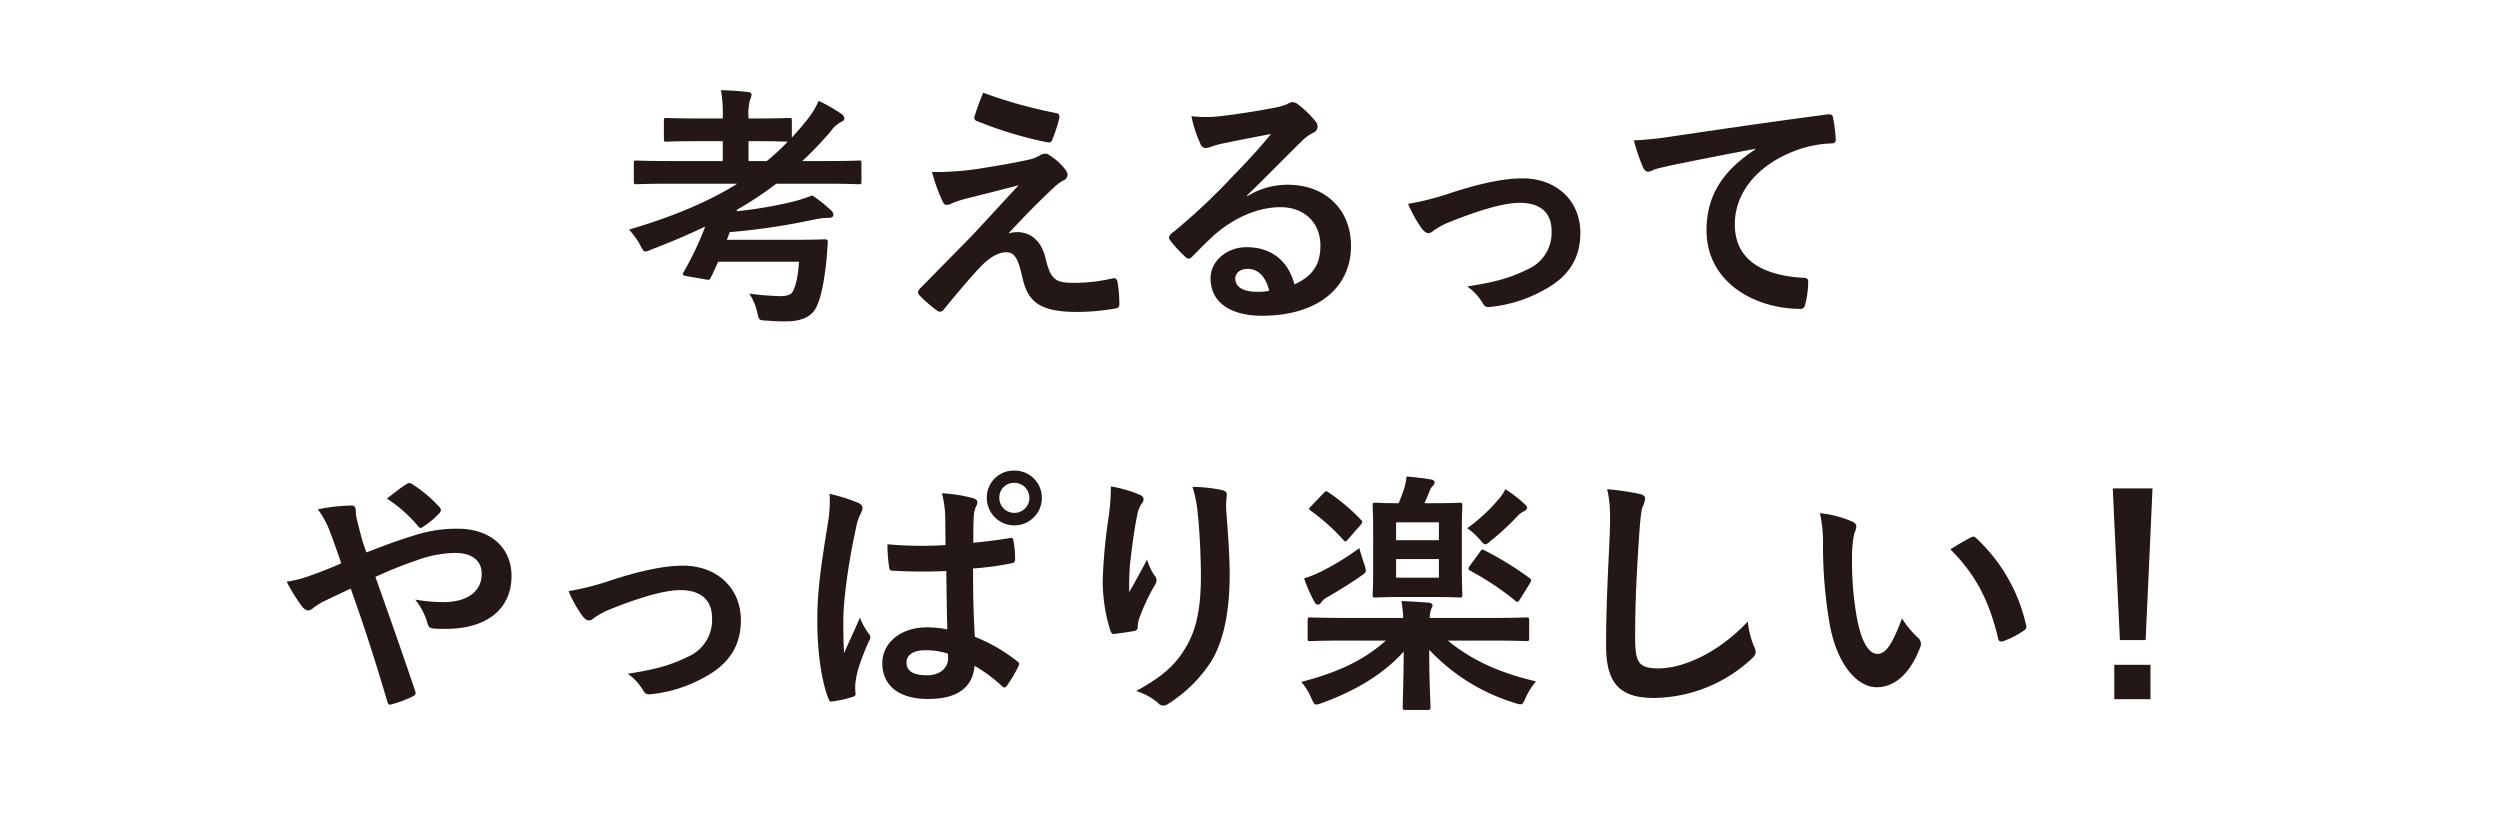
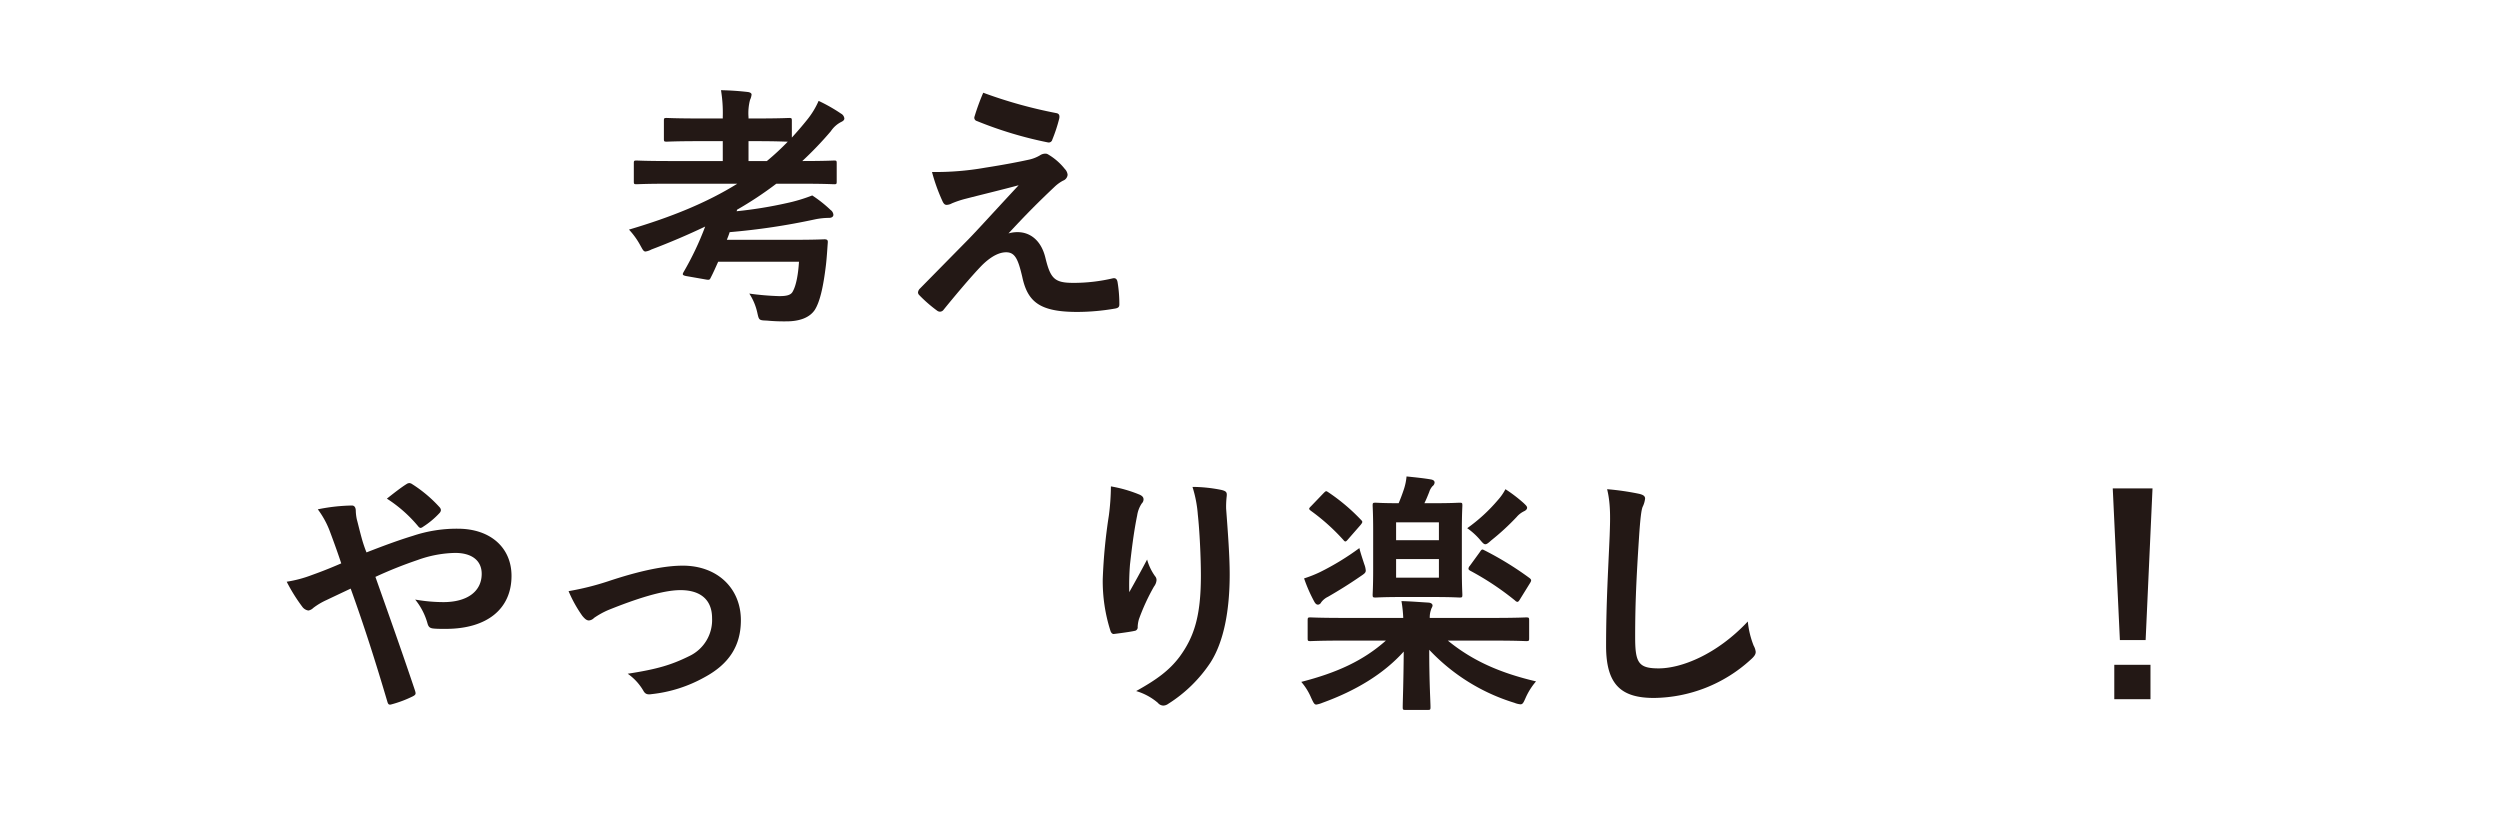
<svg xmlns="http://www.w3.org/2000/svg" id="レイヤー_1" data-name="レイヤー 1" viewBox="0 0 600 200">
  <defs>
    <style>
      .cls-1 {
        fill: #fff;
      }

      .cls-2 {
        fill: #231815;
      }
    </style>
  </defs>
  <g>
    <rect class="cls-1" width="600" height="200" />
    <g>
-       <path class="cls-2" d="M-35.487,48.619c-5.383,0-7.219.123-7.585.123-.612,0-.673-.061-.673-.673V43.726c0-.612.061-.673.673-.673.366,0,2.202.122,7.585.122h13.091V38.403h-5.628c-5.566,0-7.463.123-7.83.123-.611,0-.673-.061-.673-.673V33.51c0-.612.062-.673.673-.673.367,0,2.264.122,7.83.122h5.628v-.428a33.553,33.553,0,0,0-.428-6.362c2.324.061,4.221.184,6.361.428.612.061.979.306.979.612a3.741,3.741,0,0,1-.367,1.285,12.607,12.607,0,0,0-.367,4.16v.306h1.957c5.567,0,7.402-.122,7.77-.122.611,0,.673.061.673.673V37.547c1.224-1.346,2.446-2.752,3.67-4.282A19.483,19.483,0,0,0,.605,28.738,38.949,38.949,0,0,1,5.987,31.797a1.506,1.506,0,0,1,.796,1.162c0,.367-.306.612-.673.795A6.573,6.573,0,0,0,3.541,36.018a84.721,84.721,0,0,1-6.852,7.157H2.623c5.384,0,7.279-.122,7.646-.122.551,0,.612.061.612.673v4.343c0,.612-.062.673-.612.673-.367,0-2.263-.123-7.646-.123H-9.55a86.631,86.631,0,0,1-9.421,6.24.878.878,0,0,1-.122.367A101.451,101.451,0,0,0-7.042,53.269,39.093,39.093,0,0,0-.925,51.433,30.73,30.73,0,0,1,3.48,54.92a1.566,1.566,0,0,1,.673,1.163c0,.367-.306.734-1.04.734a17.22,17.22,0,0,0-3.426.367,160.892,160.892,0,0,1-20.432,3.059c-.183.612-.428,1.223-.673,1.835H-5.145c5.139,0,6.79-.122,7.157-.122.611,0,.856.184.795.795-.122,1.652-.244,3.67-.428,5.261C1.706,73.7.85,77.065-.313,78.9c-1.223,1.835-3.608,2.752-6.79,2.752a43.66,43.66,0,0,1-4.71-.184c-1.957-.061-1.896-.122-2.324-2.019A13.666,13.666,0,0,0-16.034,74.985a65.282,65.282,0,0,0,7.157.611c1.835,0,2.875-.245,3.303-1.162.796-1.407,1.285-4.099,1.469-7.096H-23.497c-.612,1.346-1.163,2.631-1.774,3.793-.245.55-.367.612-1.101.489l-4.895-.856c-.795-.184-.856-.367-.55-.917a71.226,71.226,0,0,0,5.199-10.95c-4.099,1.958-8.381,3.792-12.907,5.505a4.212,4.212,0,0,1-1.407.489c-.489,0-.673-.428-1.284-1.529a18.339,18.339,0,0,0-2.692-3.731c10.155-2.998,18.719-6.484,25.999-11.011Zm23.674-5.444A60.066,60.066,0,0,0-6.797,38.526c-.674,0-2.631-.123-7.464-.123h-1.957v4.771Z" transform="translate(195.862 -4.526)" />
+       <path class="cls-2" d="M-35.487,48.619c-5.383,0-7.219.123-7.585.123-.612,0-.673-.061-.673-.673V43.726c0-.612.061-.673.673-.673.366,0,2.202.122,7.585.122h13.091V38.403h-5.628c-5.566,0-7.463.123-7.83.123-.611,0-.673-.061-.673-.673V33.51c0-.612.062-.673.673-.673.367,0,2.264.122,7.83.122h5.628v-.428a33.553,33.553,0,0,0-.428-6.362c2.324.061,4.221.184,6.361.428.612.061.979.306.979.612a3.741,3.741,0,0,1-.367,1.285,12.607,12.607,0,0,0-.367,4.16v.306h1.957c5.567,0,7.402-.122,7.77-.122.611,0,.673.061.673.673V37.547c1.224-1.346,2.446-2.752,3.67-4.282A19.483,19.483,0,0,0,.605,28.738,38.949,38.949,0,0,1,5.987,31.797a1.506,1.506,0,0,1,.796,1.162c0,.367-.306.612-.673.795A6.573,6.573,0,0,0,3.541,36.018a84.721,84.721,0,0,1-6.852,7.157c5.384,0,7.279-.122,7.646-.122.551,0,.612.061.612.673v4.343c0,.612-.062.673-.612.673-.367,0-2.263-.123-7.646-.123H-9.55a86.631,86.631,0,0,1-9.421,6.24.878.878,0,0,1-.122.367A101.451,101.451,0,0,0-7.042,53.269,39.093,39.093,0,0,0-.925,51.433,30.73,30.73,0,0,1,3.48,54.92a1.566,1.566,0,0,1,.673,1.163c0,.367-.306.734-1.04.734a17.22,17.22,0,0,0-3.426.367,160.892,160.892,0,0,1-20.432,3.059c-.183.612-.428,1.223-.673,1.835H-5.145c5.139,0,6.79-.122,7.157-.122.611,0,.856.184.795.795-.122,1.652-.244,3.67-.428,5.261C1.706,73.7.85,77.065-.313,78.9c-1.223,1.835-3.608,2.752-6.79,2.752a43.66,43.66,0,0,1-4.71-.184c-1.957-.061-1.896-.122-2.324-2.019A13.666,13.666,0,0,0-16.034,74.985a65.282,65.282,0,0,0,7.157.611c1.835,0,2.875-.245,3.303-1.162.796-1.407,1.285-4.099,1.469-7.096H-23.497c-.612,1.346-1.163,2.631-1.774,3.793-.245.55-.367.612-1.101.489l-4.895-.856c-.795-.184-.856-.367-.55-.917a71.226,71.226,0,0,0,5.199-10.95c-4.099,1.958-8.381,3.792-12.907,5.505a4.212,4.212,0,0,1-1.407.489c-.489,0-.673-.428-1.284-1.529a18.339,18.339,0,0,0-2.692-3.731c10.155-2.998,18.719-6.484,25.999-11.011Zm23.674-5.444A60.066,60.066,0,0,0-6.797,38.526c-.674,0-2.631-.123-7.464-.123h-1.957v4.771Z" transform="translate(195.862 -4.526)" />
      <path class="cls-2" d="M40.604,44.766c4.71-.734,8.136-1.407,10.644-1.958a8.902,8.902,0,0,0,2.447-.979,2.332,2.332,0,0,1,1.346-.428c.367,0,.551.123,1.04.428a14.409,14.409,0,0,1,3.609,3.242,2.295,2.295,0,0,1,.673,1.407,1.648,1.648,0,0,1-1.102,1.407,9.42,9.42,0,0,0-1.957,1.407C52.776,53.574,50.269,56.144,46.17,60.548a7.596,7.596,0,0,1,2.202-.306c2.875,0,5.628,1.835,6.668,6.178,1.224,5.016,2.202,5.995,6.729,5.995A41.177,41.177,0,0,0,71.251,71.315c.673-.123.979.245,1.101.917a31.864,31.864,0,0,1,.429,5.383c0,.612-.306.856-1.102.979a53.454,53.454,0,0,1-8.992.795c-8.992,0-11.929-2.386-13.213-8.442-.979-4.16-1.713-5.873-3.854-5.873-1.59,0-3.486.856-5.75,3.059-2.753,2.814-7.218,8.197-9.298,10.767a1.07,1.07,0,0,1-.856.428,1.138,1.138,0,0,1-.673-.245,33.372,33.372,0,0,1-4.282-3.731.973.973,0,0,1-.306-.612,1.499,1.499,0,0,1,.489-.979c3.915-3.976,7.646-7.769,11.562-11.745,2.386-2.447,5.566-5.995,12.112-13.03-4.588,1.224-8.687,2.202-12.724,3.242a23.642,23.642,0,0,0-3.304,1.101,2.752,2.752,0,0,1-1.284.367c-.429,0-.734-.306-1.04-1.04a43.219,43.219,0,0,1-2.447-6.852A68.097,68.097,0,0,0,40.604,44.766ZM57.671,31.674c.611.123.856.49.673,1.346a37.101,37.101,0,0,1-1.652,5.016.879.879,0,0,1-1.04.673A94.247,94.247,0,0,1,38.585,33.571a.812.812,0,0,1-.551-1.101,54.013,54.013,0,0,1,2.08-5.689A111.408,111.408,0,0,0,57.671,31.674Z" transform="translate(195.862 -4.526)" />
-       <path class="cls-2" d="M103.482,51.617a18.407,18.407,0,0,1,9.726-2.753c8.932,0,15.171,5.873,15.171,14.682,0,10.216-8.258,16.761-21.349,16.761-7.708,0-12.357-3.303-12.357-8.992,0-4.099,3.854-7.463,8.626-7.463,5.75,0,9.971,3.059,11.5,8.931,4.282-1.958,6.239-4.649,6.239-9.298,0-5.567-3.915-9.237-9.604-9.237-5.077,0-10.705,2.264-15.66,6.484C94,62.322,92.287,64.096,90.452,65.931c-.428.428-.734.673-1.04.673a1.502,1.502,0,0,1-.917-.55,27.521,27.521,0,0,1-3.609-3.977c-.367-.489-.184-.917.306-1.407a147.325,147.325,0,0,0,14.498-13.519c3.793-3.915,6.668-6.974,9.481-10.46-3.67.673-8.014,1.529-11.806,2.324a18.789,18.789,0,0,0-2.569.734,4.507,4.507,0,0,1-1.224.306,1.39,1.39,0,0,1-1.346-1.04,29.261,29.261,0,0,1-2.142-6.606,29.476,29.476,0,0,0,5.689.122c3.731-.367,9.114-1.162,13.886-2.08a16.286,16.286,0,0,0,3.365-.917,3.159,3.159,0,0,1,1.162-.49,2.178,2.178,0,0,1,1.406.49,23.117,23.117,0,0,1,4.099,3.915,2.123,2.123,0,0,1,.673,1.468,1.617,1.617,0,0,1-1.039,1.468,9.866,9.866,0,0,0-2.692,1.958c-4.465,4.343-8.563,8.625-13.213,13.091Zm.061,17.434c-1.773,0-2.937,1.04-2.937,2.325,0,1.896,1.652,3.181,5.322,3.181a13.426,13.426,0,0,0,2.814-.245C107.947,70.947,106.112,69.051,103.543,69.051Z" transform="translate(195.862 -4.526)" />
-       <path class="cls-2" d="M151.619,51.066c7.523-2.508,13.458-3.732,17.862-3.732,8.319,0,13.947,5.444,13.947,13.091,0,6.239-2.937,10.583-8.748,13.703a33.18,33.18,0,0,1-12.662,4.037c-1.102.184-1.591-.061-2.02-.856a12.838,12.838,0,0,0-3.731-4.037c7.157-1.101,10.521-2.141,14.743-4.221a9.566,9.566,0,0,0,5.505-9.115c0-4.343-2.691-6.729-7.585-6.729-4.221,0-10.645,2.08-17.312,4.771a19.672,19.672,0,0,0-3.426,1.896,1.913,1.913,0,0,1-1.224.612c-.551,0-.979-.367-1.591-1.101a31.291,31.291,0,0,1-3.303-5.934A65.915,65.915,0,0,0,151.619,51.066Z" transform="translate(195.862 -4.526)" />
-       <path class="cls-2" d="M225.448,40.239c-7.463,1.407-14.009,2.691-20.554,4.037-2.325.551-2.937.673-3.854.979a3.567,3.567,0,0,1-1.346.489,1.43,1.43,0,0,1-1.162-.917,42.75,42.75,0,0,1-2.264-6.606,84.448,84.448,0,0,0,9.727-1.04c7.524-1.101,20.982-3.12,36.765-5.2.918-.123,1.224.245,1.285.673a35.013,35.013,0,0,1,.673,5.383c0,.734-.367.917-1.163.917a27.299,27.299,0,0,0-7.463,1.346c-10.399,3.548-15.599,10.705-15.599,18.046,0,7.891,5.628,12.173,16.271,12.846.979,0,1.346.245,1.346.917a21.736,21.736,0,0,1-.673,5.261c-.184.917-.428,1.284-1.162,1.284-10.767,0-22.572-6.178-22.572-18.902,0-8.687,4.343-14.559,11.745-19.392Z" transform="translate(195.862 -4.526)" />
      <path class="cls-2" d="M-96.772,133.128a33.143,33.143,0,0,1,10.767-1.713c7.892,0,12.907,4.588,12.907,11.317,0,7.891-5.812,12.724-15.782,12.724-1.224,0-1.896,0-2.691-.061-1.102-.061-1.407-.367-1.651-1.101a15.76,15.76,0,0,0-2.998-5.873,39.364,39.364,0,0,0,6.79.612c5.628,0,9.176-2.508,9.176-6.791,0-3.242-2.446-5.016-6.361-5.016a27.892,27.892,0,0,0-9.054,1.713,102.054,102.054,0,0,0-10.094,4.038c3.242,9.176,6.301,17.74,9.482,27.222.244.795.306,1.04-.551,1.468a27.807,27.807,0,0,1-5.261,1.958c-.429.061-.612-.062-.796-.673-2.875-9.727-5.505-17.985-8.809-27.161-2.324,1.101-4.282,2.019-5.812,2.752a16.134,16.134,0,0,0-3.181,1.896,2.146,2.146,0,0,1-1.162.612,2.218,2.218,0,0,1-1.469-.917,40.766,40.766,0,0,1-3.731-5.995,29.329,29.329,0,0,0,5.995-1.59c1.346-.489,3.426-1.224,7.096-2.814-.733-2.202-1.59-4.649-2.813-7.891a21.243,21.243,0,0,0-2.814-5.078,43.71,43.71,0,0,1,8.197-.917c.551,0,.918.428.918,1.285a11.388,11.388,0,0,0,.244,2.019c.367,1.346.551,2.264,1.224,4.71a31.862,31.862,0,0,0,1.102,3.242C-103.99,135.574-100.197,134.167-96.772,133.128Zm-1.529-12.418a1.297,1.297,0,0,1,.673-.245,1.292,1.292,0,0,1,.673.245,31.976,31.976,0,0,1,6.607,5.567,1.114,1.114,0,0,1,.306.673,1.114,1.114,0,0,1-.306.673,20.019,20.019,0,0,1-4.038,3.365,1.099,1.099,0,0,1-.55.245.887.887,0,0,1-.489-.306,32.646,32.646,0,0,0-7.586-6.729C-101.299,122.85-99.586,121.504-98.302,120.709Z" transform="translate(195.862 -4.526)" />
      <path class="cls-2" d="M-49.86,144.016c7.523-2.508,13.458-3.732,17.862-3.732,8.319,0,13.947,5.445,13.947,13.091,0,6.239-2.937,10.583-8.748,13.703a33.18,33.18,0,0,1-12.663,4.037c-1.101.184-1.59-.061-2.019-.856a12.838,12.838,0,0,0-3.731-4.037c7.157-1.101,10.521-2.141,14.743-4.221a9.566,9.566,0,0,0,5.505-9.115c0-4.343-2.691-6.729-7.585-6.729-4.221,0-10.645,2.08-17.312,4.771a19.64,19.64,0,0,0-3.426,1.896,1.913,1.913,0,0,1-1.224.612c-.551,0-.979-.367-1.591-1.101a31.29,31.29,0,0,1-3.303-5.934A65.915,65.915,0,0,0-49.86,144.016Z" transform="translate(195.862 -4.526)" />
-       <path class="cls-2" d="M10.205,125.236c.673.367.918.734.918,1.224a3.118,3.118,0,0,1-.429,1.346A12.414,12.414,0,0,0,9.594,131.17c-2.019,9.237-3.059,17.801-3.059,22.267,0,2.447,0,5.261.184,7.83,1.223-2.814,2.508-5.444,3.792-8.503a16.246,16.246,0,0,0,2.142,3.854,1.324,1.324,0,0,1,.367.856,1.78,1.78,0,0,1-.367.979c-2.142,4.833-2.875,7.524-3.12,9.298a11.605,11.605,0,0,0-.062,3.242c.062.428-.183.611-.733.795a25.613,25.613,0,0,1-4.588,1.04c-.673.184-.918.123-1.224-.734C1.213,167.751.295,160.533.295,153.62c0-6.301.49-10.95,2.509-23.368a30.772,30.772,0,0,0,.428-7.218A47.759,47.759,0,0,1,10.205,125.236Zm21.044,16.333a123.554,123.554,0,0,1-12.602-.061c-.796,0-1.04-.184-1.102-.795a37.412,37.412,0,0,1-.428-5.566,88.515,88.515,0,0,0,13.947.184c0-2.202-.062-4.16-.062-6.423a25.271,25.271,0,0,0-.795-5.995,34.032,34.032,0,0,1,7.401,1.162c.673.184,1.102.489,1.102,1.04a2.636,2.636,0,0,1-.367,1.04,6.869,6.869,0,0,0-.489,2.141c-.123,2.08-.123,3.67-.123,6.484,2.876-.245,6.057-.673,8.687-1.101.734-.184.856.061.979.734a24.513,24.513,0,0,1,.367,4.343c0,.551-.245.856-.674.918a69.036,69.036,0,0,1-9.42,1.285c0,6.851.122,11.133.428,16.394a40.045,40.045,0,0,1,10.155,5.873c.55.367.611.55.306,1.224a33.002,33.002,0,0,1-2.814,4.71.739.739,0,0,1-.55.367.848.848,0,0,1-.551-.306,36.31,36.31,0,0,0-6.606-4.894c-.489,5.139-3.977,7.953-11.195,7.953-7.034,0-10.949-3.304-10.949-8.564,0-5.016,4.526-8.625,10.705-8.625a25.497,25.497,0,0,1,4.894.489C31.371,150.867,31.31,146.402,31.249,141.569Zm-5.2,19.025c-2.569,0-4.343,1.04-4.343,2.936,0,1.896,1.346,3.059,4.955,3.059,3.059,0,5.016-1.774,5.016-3.976a8.562,8.562,0,0,0-.062-1.223A17.031,17.031,0,0,0,26.049,160.594ZM54.188,124.013a6.607,6.607,0,0,1-13.214,0,6.452,6.452,0,0,1,6.607-6.545A6.528,6.528,0,0,1,54.188,124.013Zm-10.216,0a3.609,3.609,0,1,0,3.609-3.609A3.504,3.504,0,0,0,43.973,124.013Z" transform="translate(195.862 -4.526)" />
      <path class="cls-2" d="M77.426,123.156c.795.306,1.162.673,1.162,1.223a1.399,1.399,0,0,1-.429.979,7.069,7.069,0,0,0-1.101,2.875c-.856,4.16-1.346,8.503-1.713,11.684a61.936,61.936,0,0,0-.184,6.729c1.346-2.386,2.63-4.71,4.282-7.83a12.682,12.682,0,0,0,1.896,3.976,1.406,1.406,0,0,1,.366.979,2.881,2.881,0,0,1-.611,1.53,50.064,50.064,0,0,0-3.609,7.83,7.656,7.656,0,0,0-.306,1.835.857.857,0,0,1-.795.979c-.734.184-3.364.551-4.895.734-.428.061-.733-.367-.855-.795a39.113,39.113,0,0,1-1.836-12.418,129.175,129.175,0,0,1,1.469-15.232,56.711,56.711,0,0,0,.489-6.974A32.058,32.058,0,0,1,77.426,123.156Zm19.881-1.04c1.224.306,1.346.612,1.224,1.652a21.528,21.528,0,0,0-.123,2.813c.429,5.812.856,11.378.856,15.783,0,8.687-1.406,16.211-4.648,21.227A33.715,33.715,0,0,1,84.522,173.44a2.122,2.122,0,0,1-1.224.428,1.773,1.773,0,0,1-1.284-.673,14.184,14.184,0,0,0-5.2-2.814c4.955-2.753,7.953-4.955,10.399-8.197,3.548-4.833,5.139-9.849,5.139-19.514,0-4.343-.306-10.705-.734-14.62a29.29,29.29,0,0,0-1.284-6.667A35.32,35.32,0,0,1,97.307,122.116Z" transform="translate(195.862 -4.526)" />
      <path class="cls-2" d="M126.478,158.269c-5.566,0-7.463.123-7.83.123-.611,0-.673-.062-.673-.673v-4.282c0-.673.062-.734.673-.734.367,0,2.264.122,7.83.122h14.437a30.256,30.256,0,0,0-.428-4.037c2.263.061,4.465.245,6.545.367.612.062.918.367.918.673,0,.367-.306.673-.367,1.04a5.454,5.454,0,0,0-.306,1.958h15.354c5.505,0,7.401-.122,7.769-.122.673,0,.734.061.734.734v4.282c0,.611-.062.673-.734.673-.367,0-2.264-.123-7.769-.123H151.619c5.995,4.894,12.602,7.769,21.166,9.788a15.894,15.894,0,0,0-2.508,3.976c-.489,1.102-.673,1.529-1.224,1.529a4.967,4.967,0,0,1-1.469-.367,46.894,46.894,0,0,1-20.432-12.724c0,7.83.307,12.479.307,13.764,0,.611-.062.673-.673.673h-5.322c-.611,0-.673-.062-.673-.673,0-1.224.184-5.567.244-13.336-4.832,5.383-11.562,9.421-19.514,12.296a6.437,6.437,0,0,1-1.468.428c-.489,0-.673-.428-1.224-1.591a14.34,14.34,0,0,0-2.386-3.854c8.564-2.202,14.865-5.078,20.31-9.91Zm5.077-18.352a5.219,5.219,0,0,1,.367,1.529c0,.55-.367.795-1.284,1.407-2.569,1.774-5.017,3.303-7.77,4.894a4.442,4.442,0,0,0-1.651,1.346.94.94,0,0,1-.734.551c-.306,0-.551-.123-.856-.612a35.893,35.893,0,0,1-2.508-5.689,29.739,29.739,0,0,0,3.854-1.529,62.824,62.824,0,0,0,9.421-5.75C130.576,136.981,131.188,138.755,131.555,139.918Zm-9.849-16.945c.673-.673.673-.673,1.224-.306a46.284,46.284,0,0,1,7.83,6.607c.428.428.489.55-.122,1.285l-2.937,3.364c-.551.673-.734.734-1.162.184a49.168,49.168,0,0,0-7.77-6.974c-.244-.184-.428-.367-.428-.489,0-.184.184-.367.489-.673Zm26.427,2.325c4.526,0,5.872-.123,6.301-.123.611,0,.673.061.673.673,0,.367-.123,2.019-.123,5.873v9.727c0,3.792.123,5.444.123,5.812,0,.611-.062.673-.673.673-.429,0-1.774-.123-6.301-.123H140.547c-4.465,0-5.872.123-6.239.123-.673,0-.734-.062-.734-.673,0-.367.123-2.019.123-5.812V131.72c0-3.854-.123-5.505-.123-5.873,0-.612.062-.673.734-.673.306,0,1.651.123,5.506.123.489-1.163.856-2.141,1.284-3.426a13.646,13.646,0,0,0,.611-2.998c1.836.184,4.222.428,5.935.734.55.123.795.367.795.734a1.147,1.147,0,0,1-.489.856,3.707,3.707,0,0,0-.796,1.407c-.366.917-.733,1.835-1.162,2.692Zm-8.932,4.588v4.282h10.277v-4.282Zm10.277,8.809H139.201v4.466h10.277Zm14.131-14.131a12.484,12.484,0,0,0,1.835-2.63,35.727,35.727,0,0,1,4.404,3.365c.489.489.795.734.795,1.101,0,.367-.366.673-.795.856a5.475,5.475,0,0,0-1.713,1.346,57.834,57.834,0,0,1-6.117,5.628c-.673.611-1.04.917-1.407.917-.366,0-.673-.367-1.346-1.162a16.425,16.425,0,0,0-2.997-2.692A39.803,39.803,0,0,0,163.609,124.563Zm-4.282,12.418c.428-.673.551-.673,1.102-.367a76.534,76.534,0,0,1,10.827,6.667c.428.367.489.551.062,1.224l-2.386,3.854c-.245.428-.429.611-.612.611a.829.829,0,0,1-.551-.306A67.196,67.196,0,0,0,157.003,141.508c-.307-.184-.429-.306-.429-.489a1.046,1.046,0,0,1,.306-.673Z" transform="translate(195.862 -4.526)" />
      <path class="cls-2" d="M197.491,123.034c1.04.245,1.469.551,1.469,1.162a5.925,5.925,0,0,1-.612,2.019c-.306.856-.551,2.752-.856,7.463-.611,9.42-.917,15.66-.917,23.674,0,6.178.733,7.585,5.627,7.585,5.444,0,13.948-3.303,21.411-11.256a21.264,21.264,0,0,0,1.406,5.812,4.01,4.01,0,0,1,.49,1.468c0,.55-.245,1.04-1.224,1.896a34.949,34.949,0,0,1-23.185,9.176c-7.83,0-11.501-3.12-11.501-12.479,0-10.277.551-19.086.856-26.426.123-3.609.307-7.524-.611-11.195A63.34,63.34,0,0,1,197.491,123.034Z" transform="translate(195.862 -4.526)" />
-       <path class="cls-2" d="M248.688,129.702c.551.245.979.673.979,1.101a5.314,5.314,0,0,1-.49,1.713,27.532,27.532,0,0,0-.55,5.995,77.052,77.052,0,0,0,1.101,13.947c.856,4.833,2.447,8.993,5.017,8.993,1.957,0,3.486-2.141,5.872-8.503a23.364,23.364,0,0,0,3.915,4.71A1.873,1.873,0,0,1,264.96,159.921c-2.325,6.239-6.117,9.543-10.399,9.543-4.771,0-9.788-5.628-11.439-15.966a110.931,110.931,0,0,1-1.468-17.801,32.805,32.805,0,0,0-.734-8.013A26.464,26.464,0,0,1,248.688,129.702Zm28.385,3.854a1.809,1.809,0,0,1,.673-.245.943.943,0,0,1,.673.367,40.45,40.45,0,0,1,11.989,20.921c.184.795-.184,1.04-.673,1.346a20.76,20.76,0,0,1-4.771,2.447c-.733.245-1.162.061-1.284-.673-2.08-8.748-5.2-15.11-11.439-21.35C274.563,134.901,276.093,134.045,277.072,133.556Z" transform="translate(195.862 -4.526)" />
      <path class="cls-2" d="M319.09,158.147h-6.178l-1.713-36.398h9.543Zm1.163,5.934v8.258h-8.687v-8.258Z" transform="translate(195.862 -4.526)" />
    </g>
  </g>
</svg>